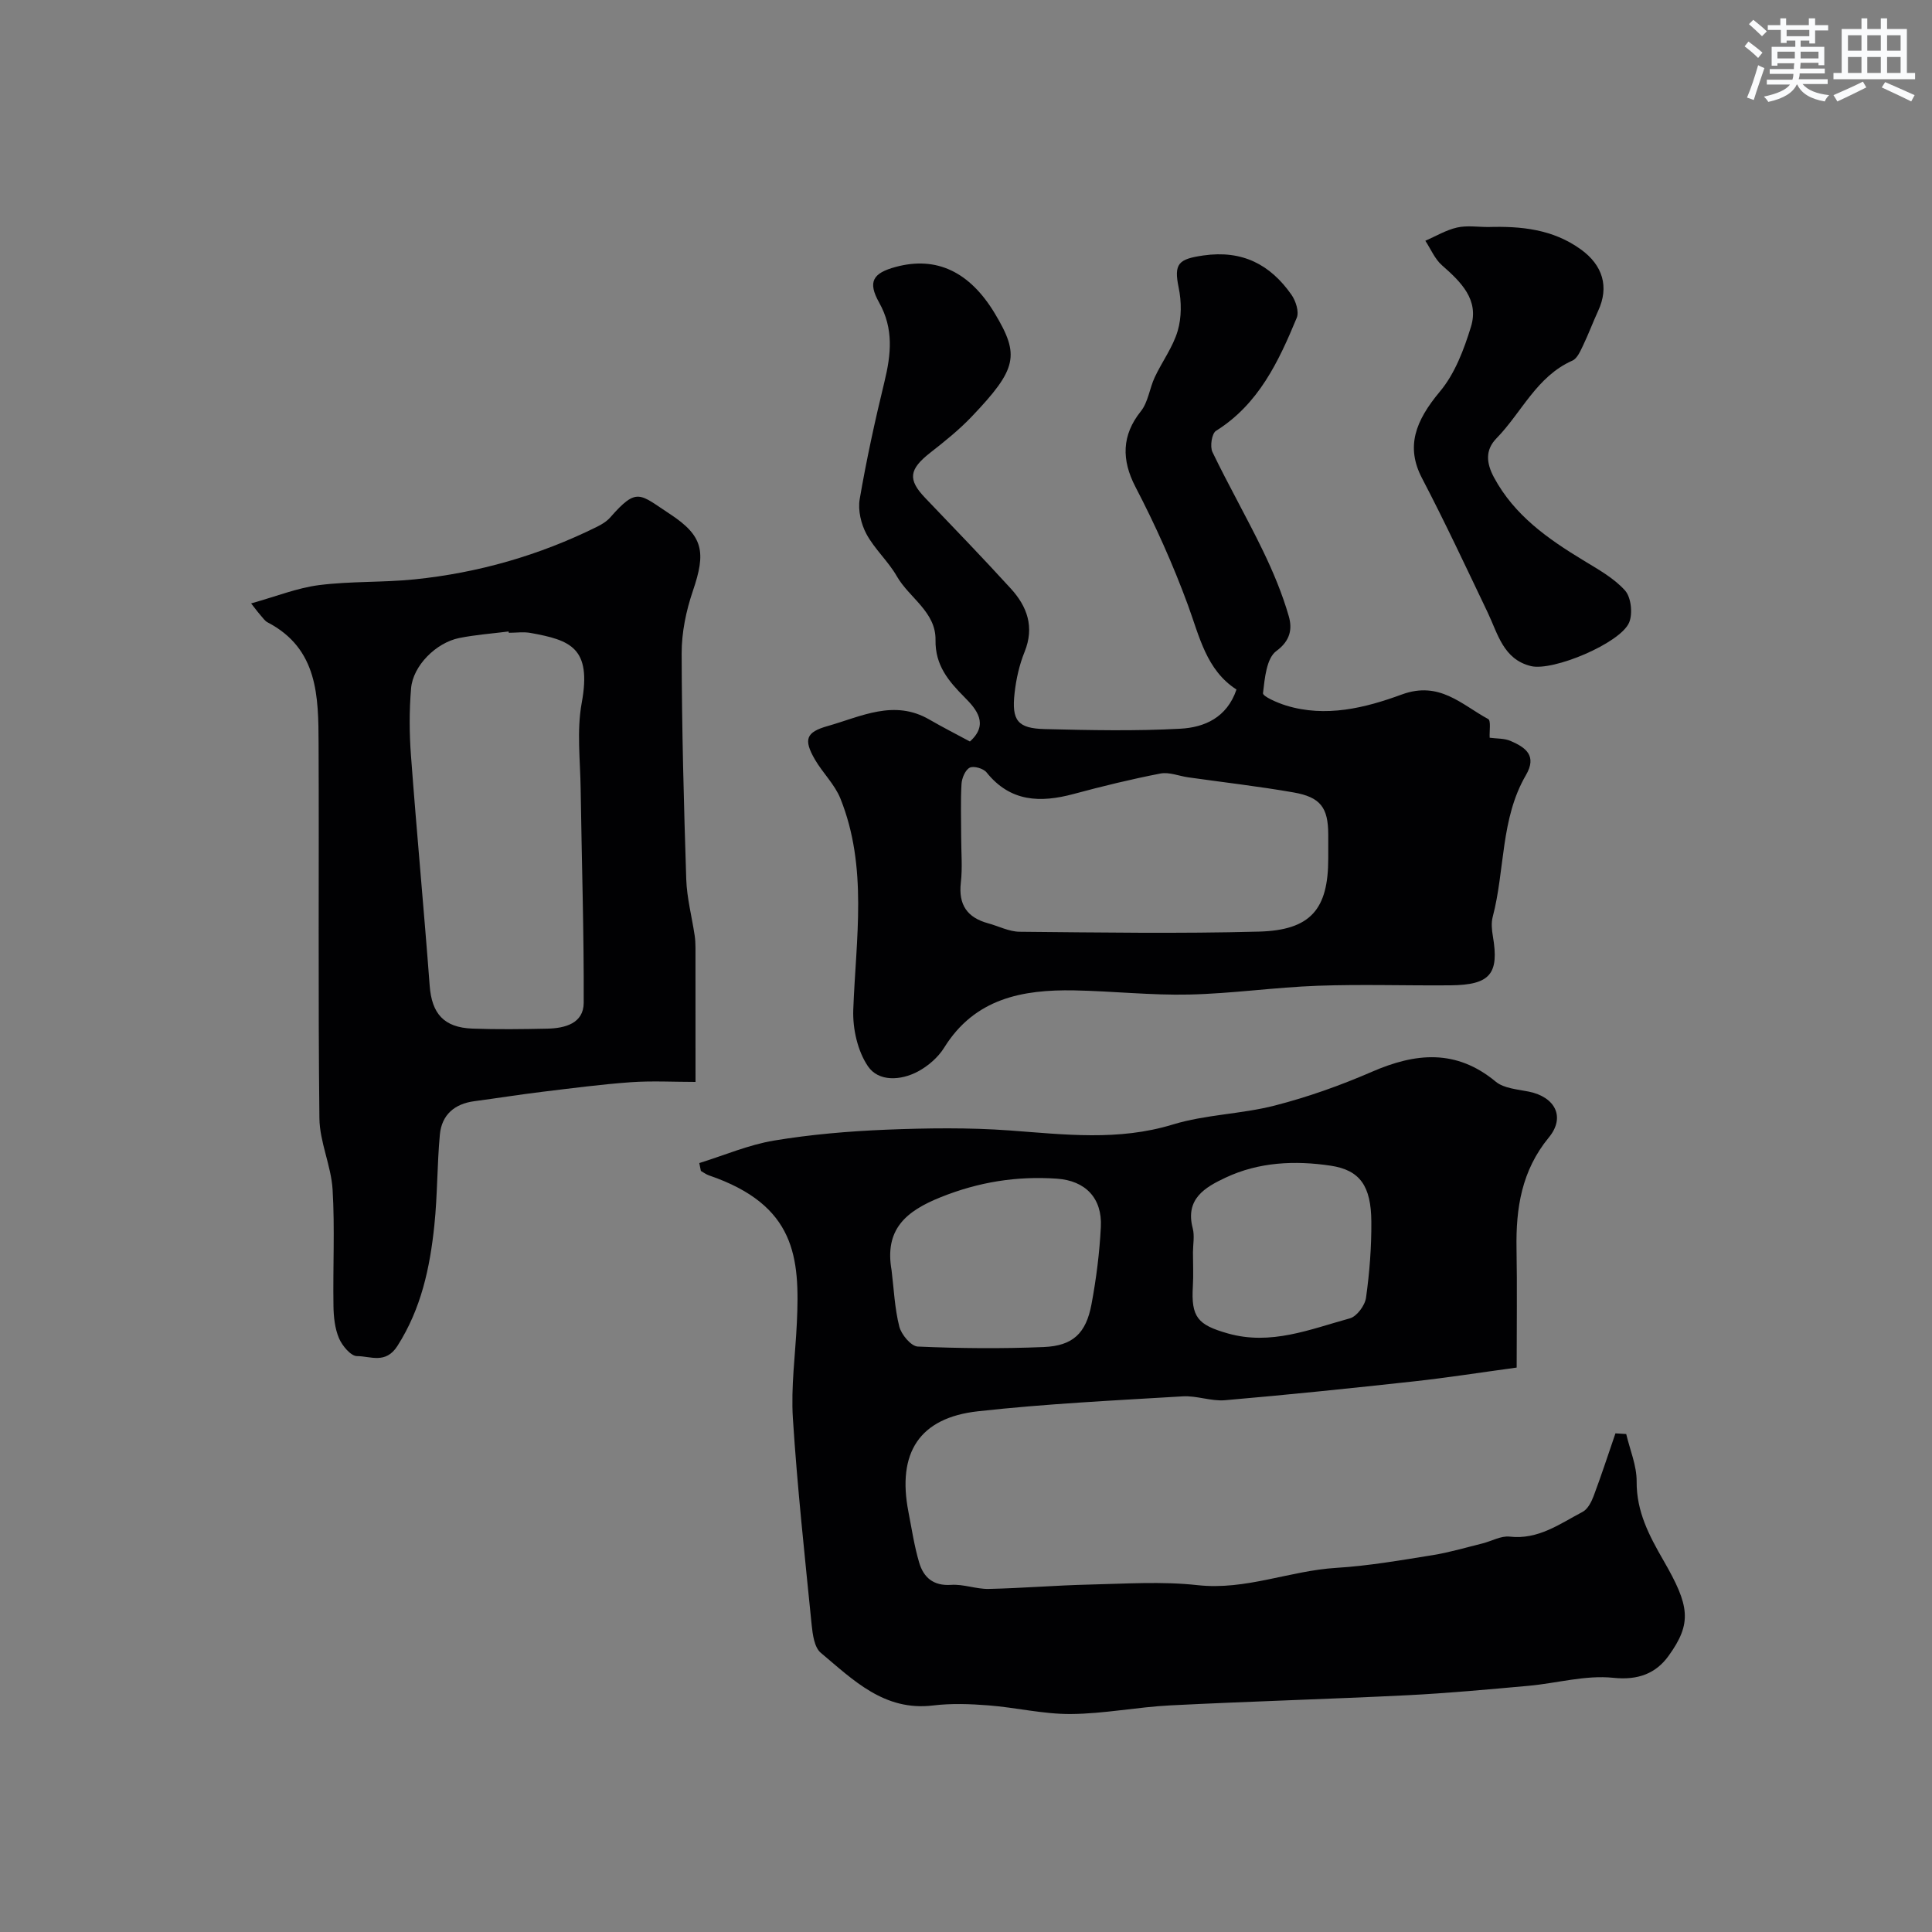
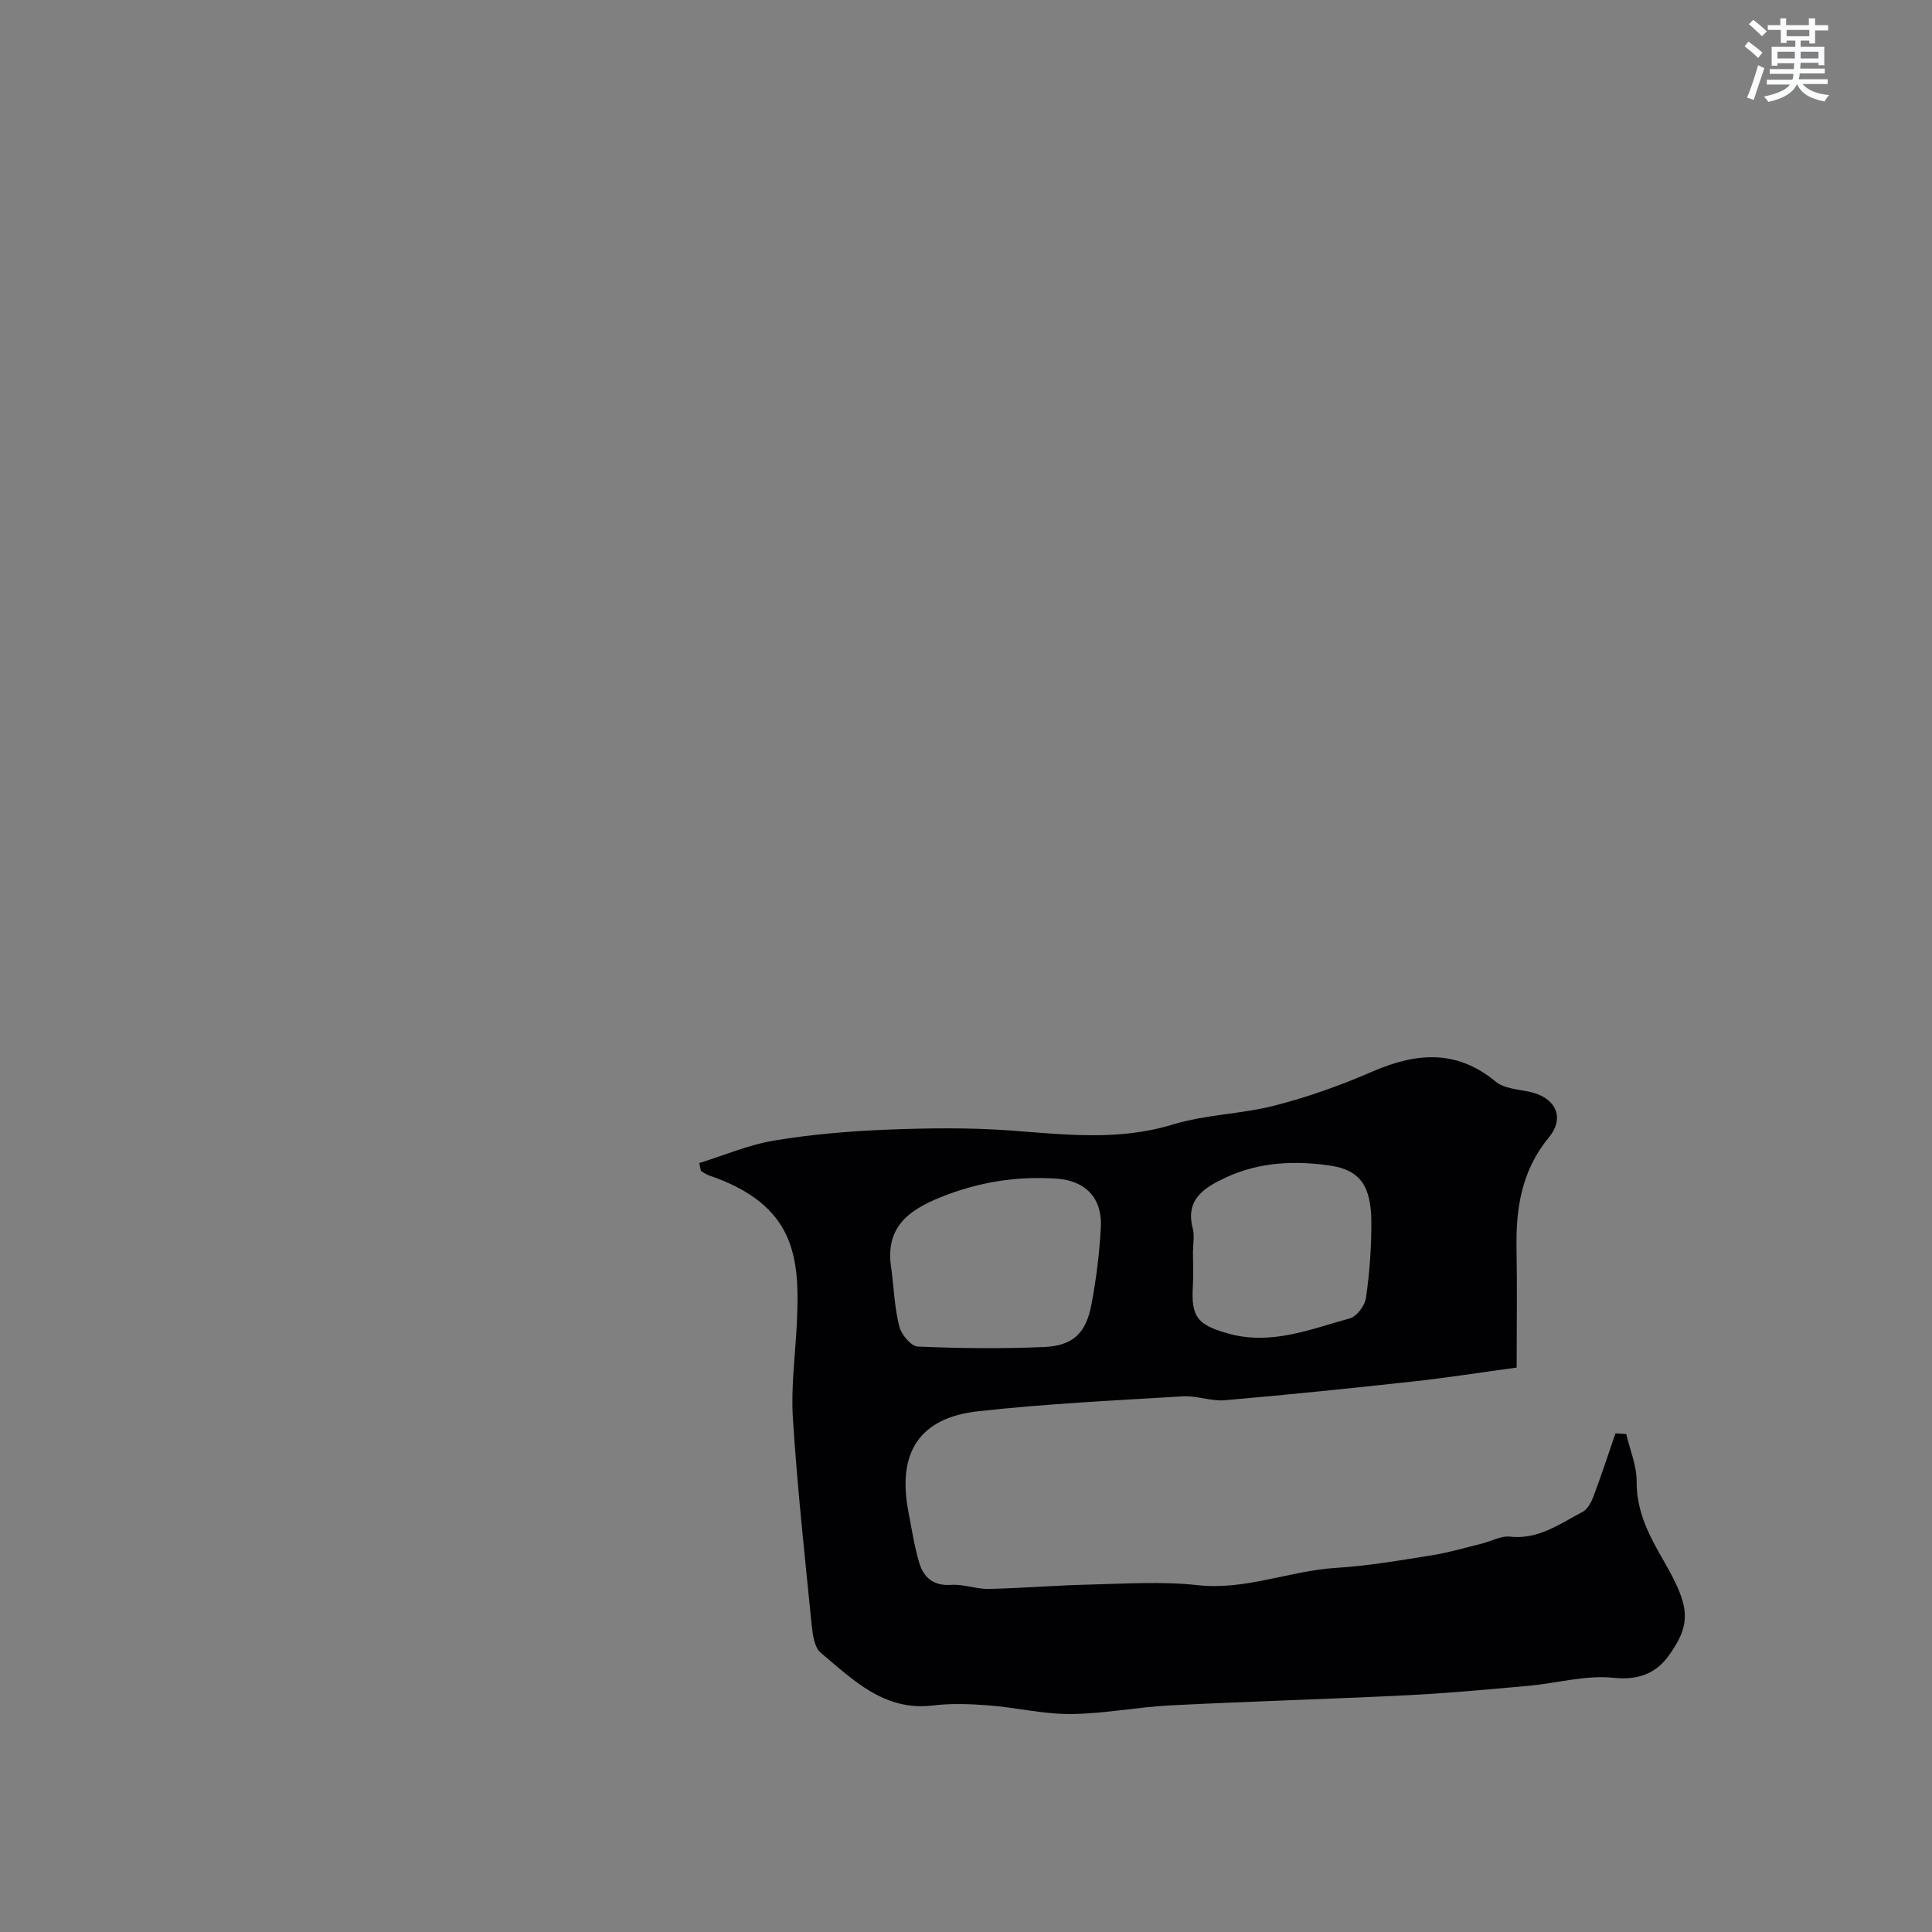
<svg xmlns="http://www.w3.org/2000/svg" enable-background="new 0 0 400 400" viewBox="0 0 400 400">
  <rect x="0" y="0" width="400" height="400" fill="#808080" stroke="none" />
  <g fill="#010103">
    <path d="m144.78 240.8c5.15-1.6 10.21-3.78 15.48-4.66 7.65-1.27 15.45-1.93 23.21-2.25 8.52-.34 17.1-.46 25.59.16 11.33.83 22.47 2.22 33.75-1.23 6.8-2.08 14.2-2.15 21.12-3.93 6.85-1.76 13.6-4.16 20.09-6.98 9.07-3.95 17.46-4.76 25.66 2.04 1.69 1.4 4.5 1.58 6.85 2.06 5.45 1.11 7.62 5.26 4.14 9.49-5.63 6.84-6.84 14.62-6.69 23.02.14 7.91.03 15.83.03 24.62-7.77 1.06-14.46 2.11-21.19 2.85-13.05 1.43-26.11 2.78-39.18 3.91-2.88.25-5.88-.98-8.78-.8-14.13.85-28.3 1.53-42.37 3.09-12.16 1.34-16.78 8.61-14.41 20.82.68 3.51 1.21 7.07 2.22 10.49.91 3.08 2.92 4.88 6.62 4.63 2.56-.18 5.19.89 7.78.84 6.93-.15 13.85-.74 20.78-.9 7.49-.17 15.07-.7 22.47.12 9.97 1.1 19.06-2.99 28.7-3.58 6.68-.41 13.32-1.57 19.94-2.63 3.49-.56 6.9-1.58 10.34-2.43 1.89-.47 3.83-1.61 5.62-1.41 5.94.68 10.38-2.64 15.12-5.13 1.05-.55 1.81-2.04 2.27-3.26 1.61-4.29 3.03-8.65 4.52-12.99.74.05 1.49.1 2.23.14.77 3.27 2.18 6.54 2.16 9.81-.05 6.27 2.6 11.24 5.59 16.43 5.37 9.31 5.93 12.89 1.02 19.69-2.6 3.61-6.27 5.09-11.46 4.54-5.72-.6-11.68 1.13-17.54 1.66-8.35.75-16.71 1.53-25.08 1.95-16.36.81-32.73 1.27-49.08 2.1-6.88.35-13.73 1.74-20.6 1.79-5.68.04-11.35-1.35-17.05-1.79-3.81-.3-7.71-.44-11.48.02-10.1 1.22-16.51-5.27-23.24-10.91-1.34-1.12-1.68-3.81-1.89-5.83-1.42-14.22-2.97-28.43-3.88-42.68-.42-6.55.51-13.19.82-19.79.63-13.5-.18-24.38-18.2-30.54-.59-.2-1.12-.61-1.67-.92-.11-.57-.22-1.1-.33-1.63zm39.81 22.19c.48 3.9.64 7.89 1.6 11.66.42 1.66 2.44 4.08 3.83 4.14 8.68.38 17.39.46 26.07.1 6.04-.25 8.76-2.83 9.89-8.85.99-5.29 1.67-10.67 1.94-16.04.3-5.93-3.19-9.57-9.12-9.97-8.29-.57-16.18.68-24.04 3.84-7.27 2.91-11.65 6.7-10.17 15.12zm62.4-3.71c0 2.33.12 4.67-.02 6.99-.39 6.45 1 8.03 7.23 9.8 8.93 2.54 17.04-.86 25.28-3.12 1.44-.4 3.12-2.67 3.34-4.27.73-5.21 1.14-10.5 1.1-15.76-.05-7.33-2.32-10.67-8.44-11.58-7.36-1.1-14.84-.77-21.72 2.47-4.22 1.98-8.43 4.38-6.82 10.49.41 1.55.06 3.31.05 4.98z" />
-     <path d="m200.81 153.52c3.97-3.55 1.4-6.64-1.08-9.13-3.36-3.38-6.12-6.64-6.04-11.86.1-5.86-5.44-8.73-8.01-13.22-1.77-3.1-4.6-5.61-6.29-8.74-1.12-2.09-1.79-4.93-1.4-7.22 1.4-8.17 3.17-16.28 5.13-24.33 1.37-5.65 1.94-10.95-1.1-16.37-2.42-4.31-1.32-6.11 3.44-7.39 8.41-2.27 15.31.98 20.52 9.66 5.18 8.63 4.63 11.44-4.79 21.33-2.6 2.73-5.59 5.13-8.57 7.46-4.43 3.47-4.72 5.57-1.06 9.39 5.94 6.21 11.92 12.4 17.71 18.75 3.4 3.72 4.94 7.96 2.86 13.11-1.09 2.69-1.75 5.64-2.07 8.53-.64 5.7.62 7.32 6.27 7.46 9.36.23 18.75.43 28.08-.08 4.9-.27 9.6-2.25 11.59-8.11-6.25-4.04-7.65-10.94-10.06-17.51-3.07-8.35-6.74-16.54-10.85-24.43-2.92-5.61-2.86-10.71 1.11-15.67 1.52-1.9 1.8-4.75 2.88-7.05 1.52-3.24 3.76-6.23 4.75-9.6.82-2.78.8-6.08.2-8.95-1.03-4.98-.05-5.92 5.12-6.66 8.03-1.15 13.83 1.85 18.23 8.13.89 1.27 1.62 3.52 1.1 4.77-3.75 9.05-7.89 17.89-16.73 23.42-.86.54-1.27 3.24-.73 4.37 3.33 6.92 7.15 13.6 10.49 20.51 2.1 4.35 3.99 8.87 5.32 13.5.71 2.49.44 4.98-2.58 7.2-2.04 1.49-2.4 5.66-2.76 8.72-.08.67 2.96 1.99 4.71 2.54 8.28 2.57 16.47.51 24.02-2.26 7.81-2.87 12.37 2.09 17.89 5.08.61.33.23 2.49.31 3.87 1.44.2 3.03.1 4.34.67 3.08 1.33 5.53 3.02 3.16 7.08-5.27 9.04-4.31 19.61-6.87 29.34-.33 1.24-.19 2.68.03 3.98 1.34 7.82-.54 10.11-8.76 10.19-9.17.08-18.34-.24-27.5.09-8.88.32-17.72 1.62-26.59 1.82-7.92.18-15.86-.71-23.8-.86-10.74-.2-20.61 1.65-26.94 11.84-1.26 2.03-3.34 3.83-5.46 4.96-3.53 1.88-8.14 2.15-10.33-1.09-2.15-3.16-3.18-7.78-3.04-11.69.54-14.71 3.06-29.5-2.67-43.76-1.18-2.92-3.66-5.29-5.27-8.06-2.42-4.18-1.82-5.67 2.64-6.93 6.93-1.96 13.75-5.61 21.1-1.32 2.75 1.59 5.58 3.03 8.35 4.52zm-1.81 19.75c0 3.16.29 6.36-.07 9.48-.52 4.59 1.33 7.23 5.65 8.41 2.18.59 4.34 1.73 6.52 1.75 16.51.15 33.04.41 49.54-.03 10.74-.29 14.36-4.64 14.36-15.13 0-1.66 0-3.33 0-4.99-.02-5.54-1.58-7.72-7.2-8.7-7.22-1.26-14.51-2.09-21.78-3.12-1.93-.27-3.96-1.14-5.76-.79-6.04 1.17-12.03 2.63-17.96 4.23-6.91 1.86-13.12 1.68-18.05-4.47-.65-.81-2.66-1.39-3.48-.97-.92.47-1.63 2.16-1.7 3.37-.21 3.63-.07 7.3-.07 10.96z" />
-     <path d="m51.99 124.93c5.23-1.46 9.58-3.22 14.08-3.79 6.53-.83 13.2-.52 19.77-1.19 13.2-1.35 25.81-4.97 37.73-10.87 1.01-.5 2.05-1.13 2.78-1.96 5.57-6.36 6.07-4.81 12.32-.72 7.01 4.58 7.51 7.95 4.78 15.95-1.4 4.11-2.33 8.6-2.32 12.92.03 15.59.45 31.19.95 46.77.13 3.89 1.16 7.74 1.74 11.62.12.81.17 1.65.17 2.47.01 9.02.01 18.04.01 27.87-4.54 0-8.97-.25-13.37.06-6.14.44-12.26 1.25-18.38 1.99-4.69.57-9.36 1.32-14.04 1.94-4.11.54-6.75 2.82-7.14 6.9-.58 6.24-.49 12.55-1.14 18.78-.91 8.78-2.72 17.27-7.64 24.98-2.45 3.85-5.6 2.11-8.37 2.12-1.28 0-3.08-2.15-3.74-3.71-.86-2.03-1.11-4.44-1.14-6.7-.13-8.02.3-16.07-.18-24.07-.3-4.96-2.68-9.84-2.73-14.78-.29-25.85-.06-51.7-.17-77.55-.04-9.75-.09-19.66-10.56-25.11-.56-.29-.96-.91-1.41-1.41-.33-.35-.62-.75-2-2.51zm53.35 6.08c-.01-.09-.03-.18-.04-.27-3.4.43-6.84.68-10.2 1.35-4.82.96-9.6 5.75-9.99 10.42-.39 4.62-.37 9.33-.02 13.96 1.18 15.88 2.68 31.73 3.87 47.6.43 5.76 2.91 8.67 8.84 8.89 5.17.19 10.36.12 15.53.01 3.65-.08 7.5-1.08 7.52-5.35.06-14.74-.42-29.49-.63-44.24-.08-5.96-.84-12.09.22-17.86 2.1-11.45-2.35-12.98-10.61-14.48-1.45-.26-2.99-.03-4.49-.03z" />
-     <path d="m308.13 47c6.81-.2 13.37.45 19.16 4.63 4.56 3.29 5.9 7.76 3.59 12.73-1.09 2.36-1.99 4.81-3.12 7.16-.56 1.15-1.2 2.69-2.21 3.14-7.42 3.28-10.49 10.73-15.72 16.09-2.37 2.43-2.11 5.13-.51 8.11 4.23 7.85 11.13 12.68 18.47 17.14 3.05 1.86 6.34 3.67 8.66 6.26 1.26 1.41 1.62 4.8.84 6.64-1.82 4.27-15.78 10.14-20.35 9-5.72-1.42-6.82-6.68-8.94-11.11-4.45-9.31-8.82-18.66-13.59-27.79-3.38-6.48-1.42-11.81 3.72-17.95 3.09-3.69 4.96-8.67 6.41-13.37 1.74-5.63-2.07-9.31-6-12.76-1.48-1.3-2.31-3.36-3.44-5.07 2.18-.95 4.28-2.22 6.56-2.74 2.06-.47 4.31-.11 6.47-.11z" />
  </g>
  <path d="m361.2 9.6.8-1c.9.7 1.9 1.4 2.9 2.3l-.9 1.1c-1-1-2-1.8-2.8-2.4zm.5 10.6c.9-2.1 1.6-4.3 2.3-6.7.4.2.8.4 1.3.6-.7 2.1-1.5 4.3-2.2 6.6zm.4-15.2.9-.9c1 .8 2 1.6 2.8 2.4l-1 1c-.9-.9-1.8-1.7-2.7-2.5zm12.5-1.2h1.2v1.4h2.7v1.1h-2.7v2.7h-1.2v-.6h-1.8v1.3h4.9v3.8h-1.2v-.5h-3.7c0 .4-.1.9-.1 1.2h5.1v1h-5.2c0 .5-.1.9-.2 1.2h6v1h-5.2c1.1 1.3 2.9 2 5.5 2.3-.4.4-.7.8-.9 1.3-2.9-.5-4.8-1.6-5.7-3.5h-.1c-.8 1.7-2.7 2.9-5.9 3.6-.2-.4-.6-.8-.9-1.1 2.8-.6 4.6-1.4 5.4-2.5h-4.8v-1h5.3c.1-.3.2-.7.2-1.2h-4.9v-1h5c0-.4 0-.8.1-1.2h-3.5v.5h-1.2v-3.9h4.9v-1.3h-1.8v.5h-1.2v-2.7h-2.7v-1h2.6v-1.4h1.2v1.4h4.7v-1.4zm-6.6 8.3h3.6c0-.4 0-.9 0-1.4h-3.6zm1.9-4.6h4.7v-1.3h-4.7zm6.6 3.2h-3.7v1.4h3.7z" fill="#fafbfc" />
-   <path d="m385.3 3.8h1.3v2.2h2.8v-2.2h1.3v2.2h4.1v9.1h1.7v1.3h-16.9v-1.3h1.7v-9.1h4.1v-2.2zm.4 13.1.7 1.2c-1.8.9-3.8 1.9-6 2.9-.2-.4-.5-.8-.8-1.3 2.3-1 4.3-1.9 6.1-2.8zm-3.1-6.4h2.8v-3.2h-2.8zm0 4.6h2.8v-3.3h-2.8zm4-4.6h2.8v-3.2h-2.8zm0 4.6h2.8v-3.3h-2.8zm3.7 1.9c2.1.9 4.1 1.8 6.1 2.7l-.7 1.3c-2.2-1.1-4.2-2-6.1-2.9zm3.2-9.7h-2.8v3.2h2.8zm-2.8 7.8h2.8v-3.3h-2.8z" fill="#fafbfc" />
</svg>